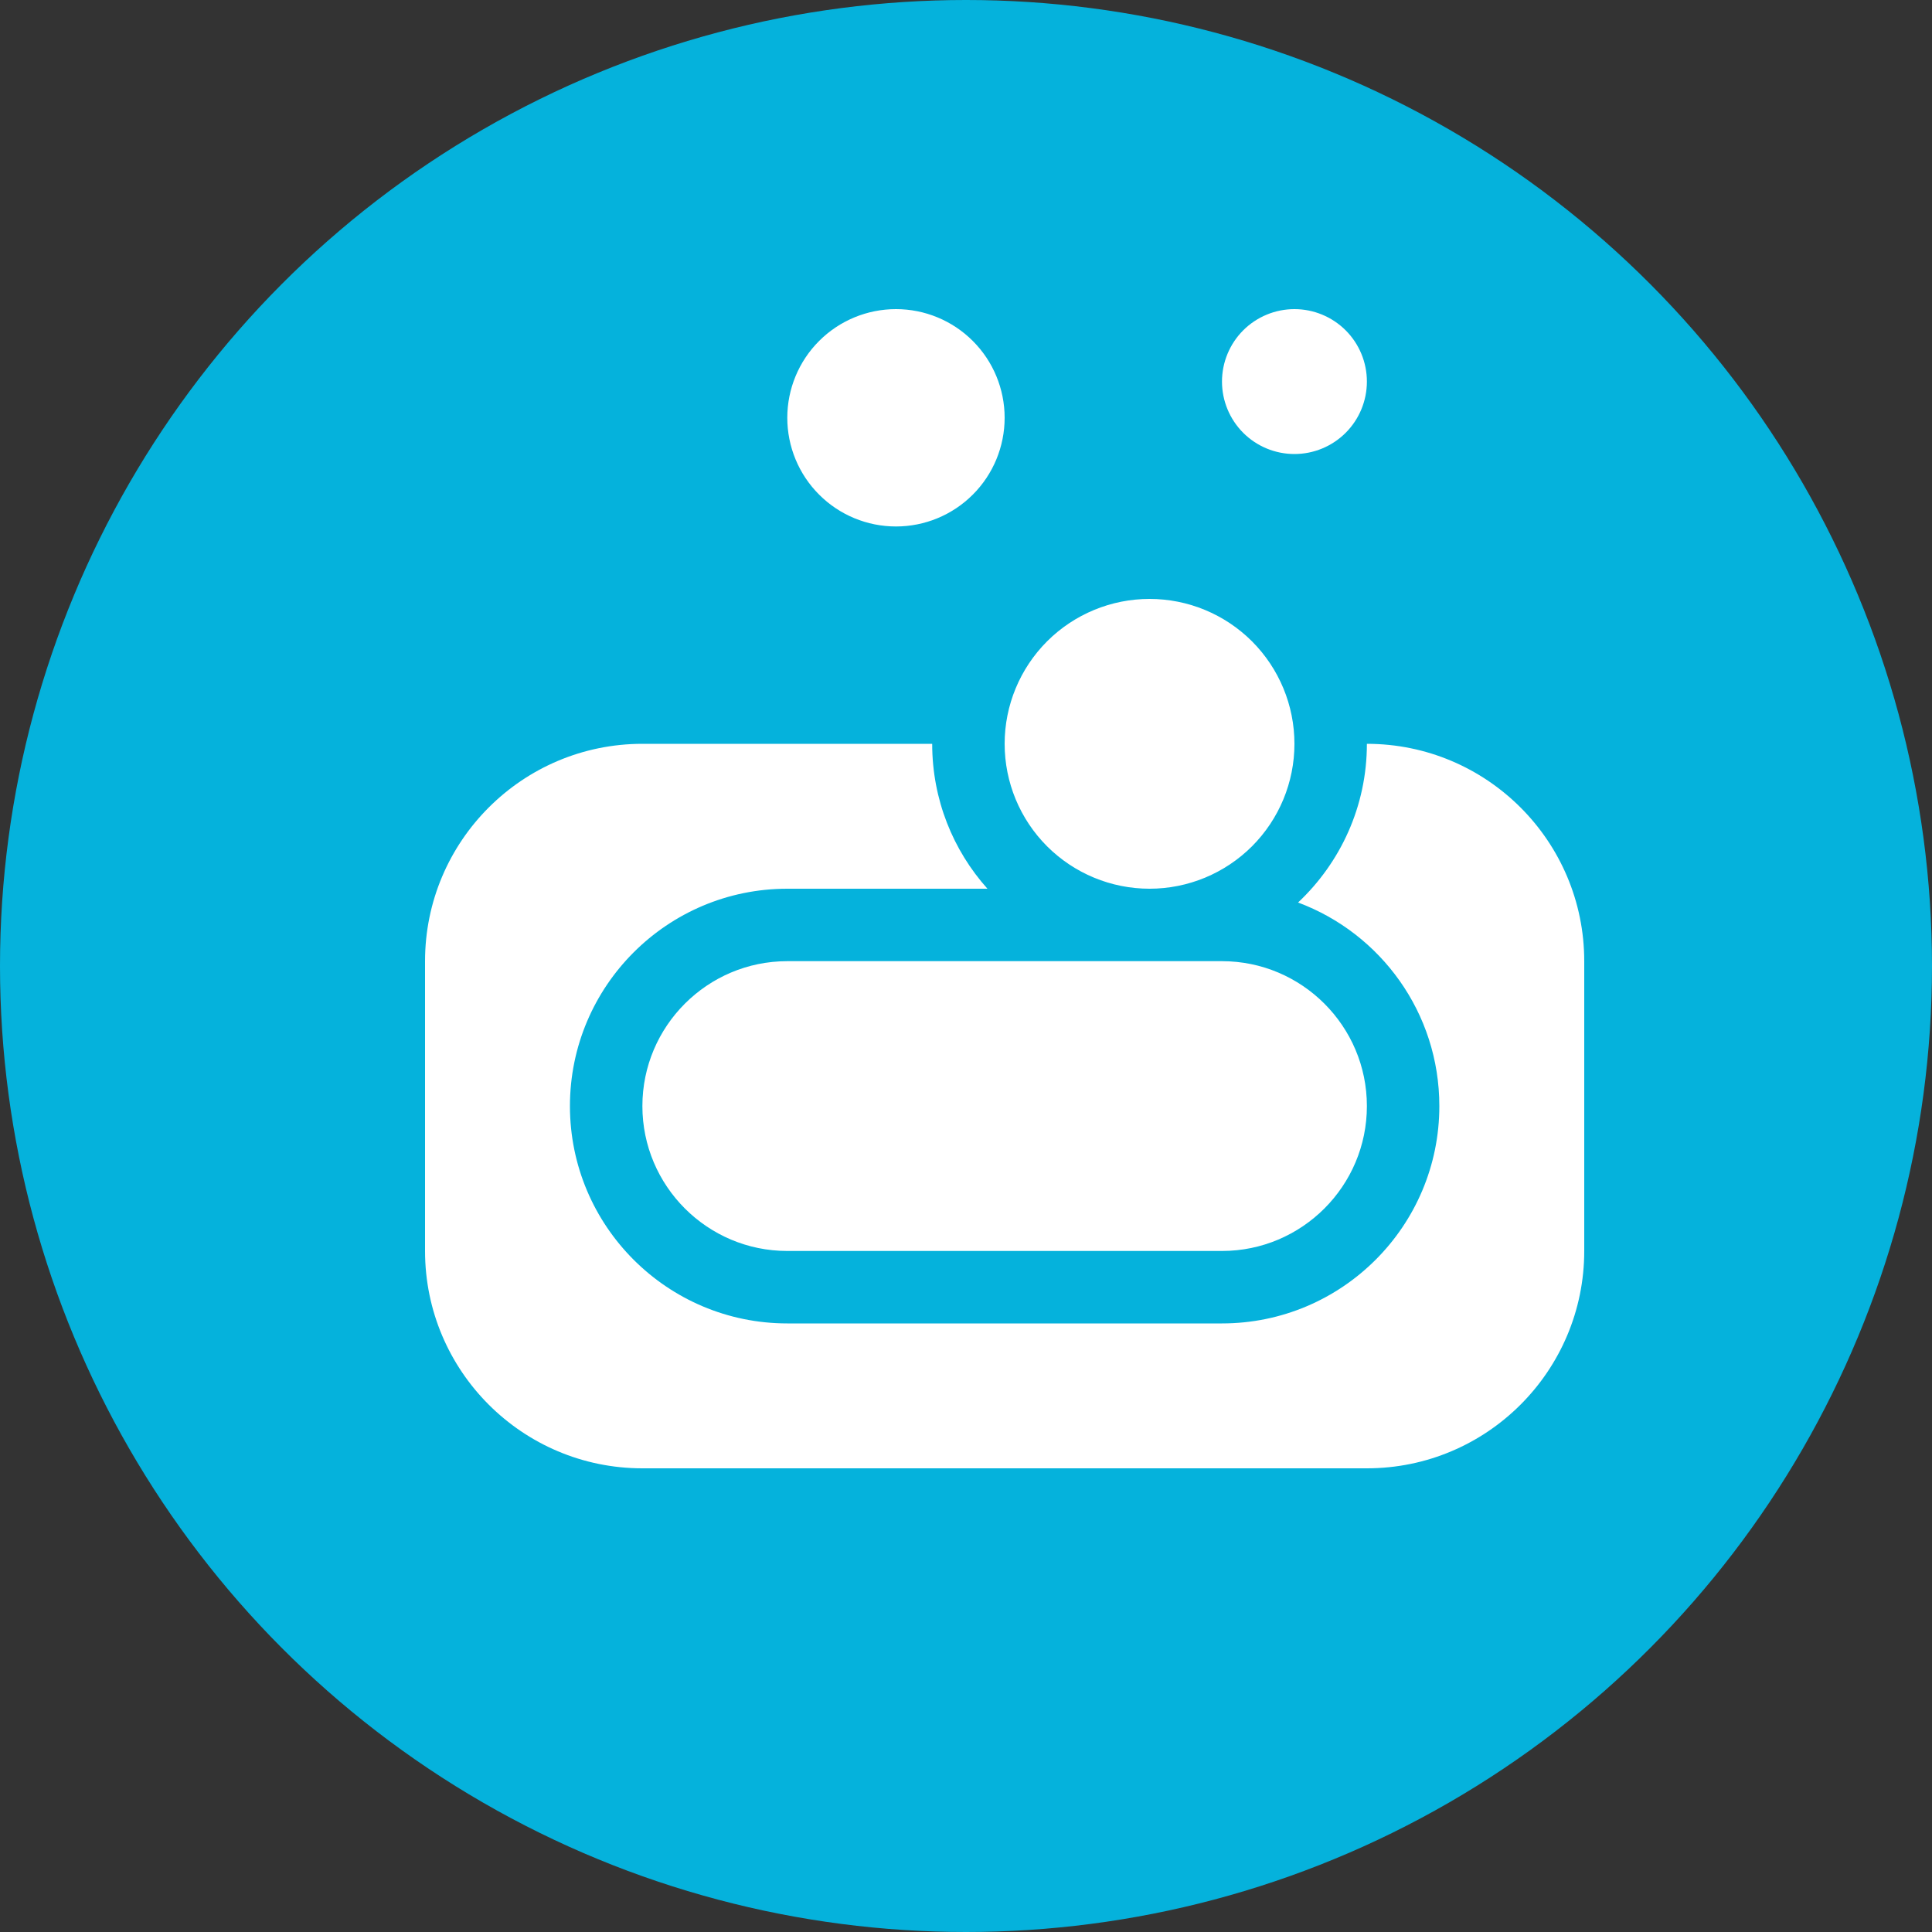
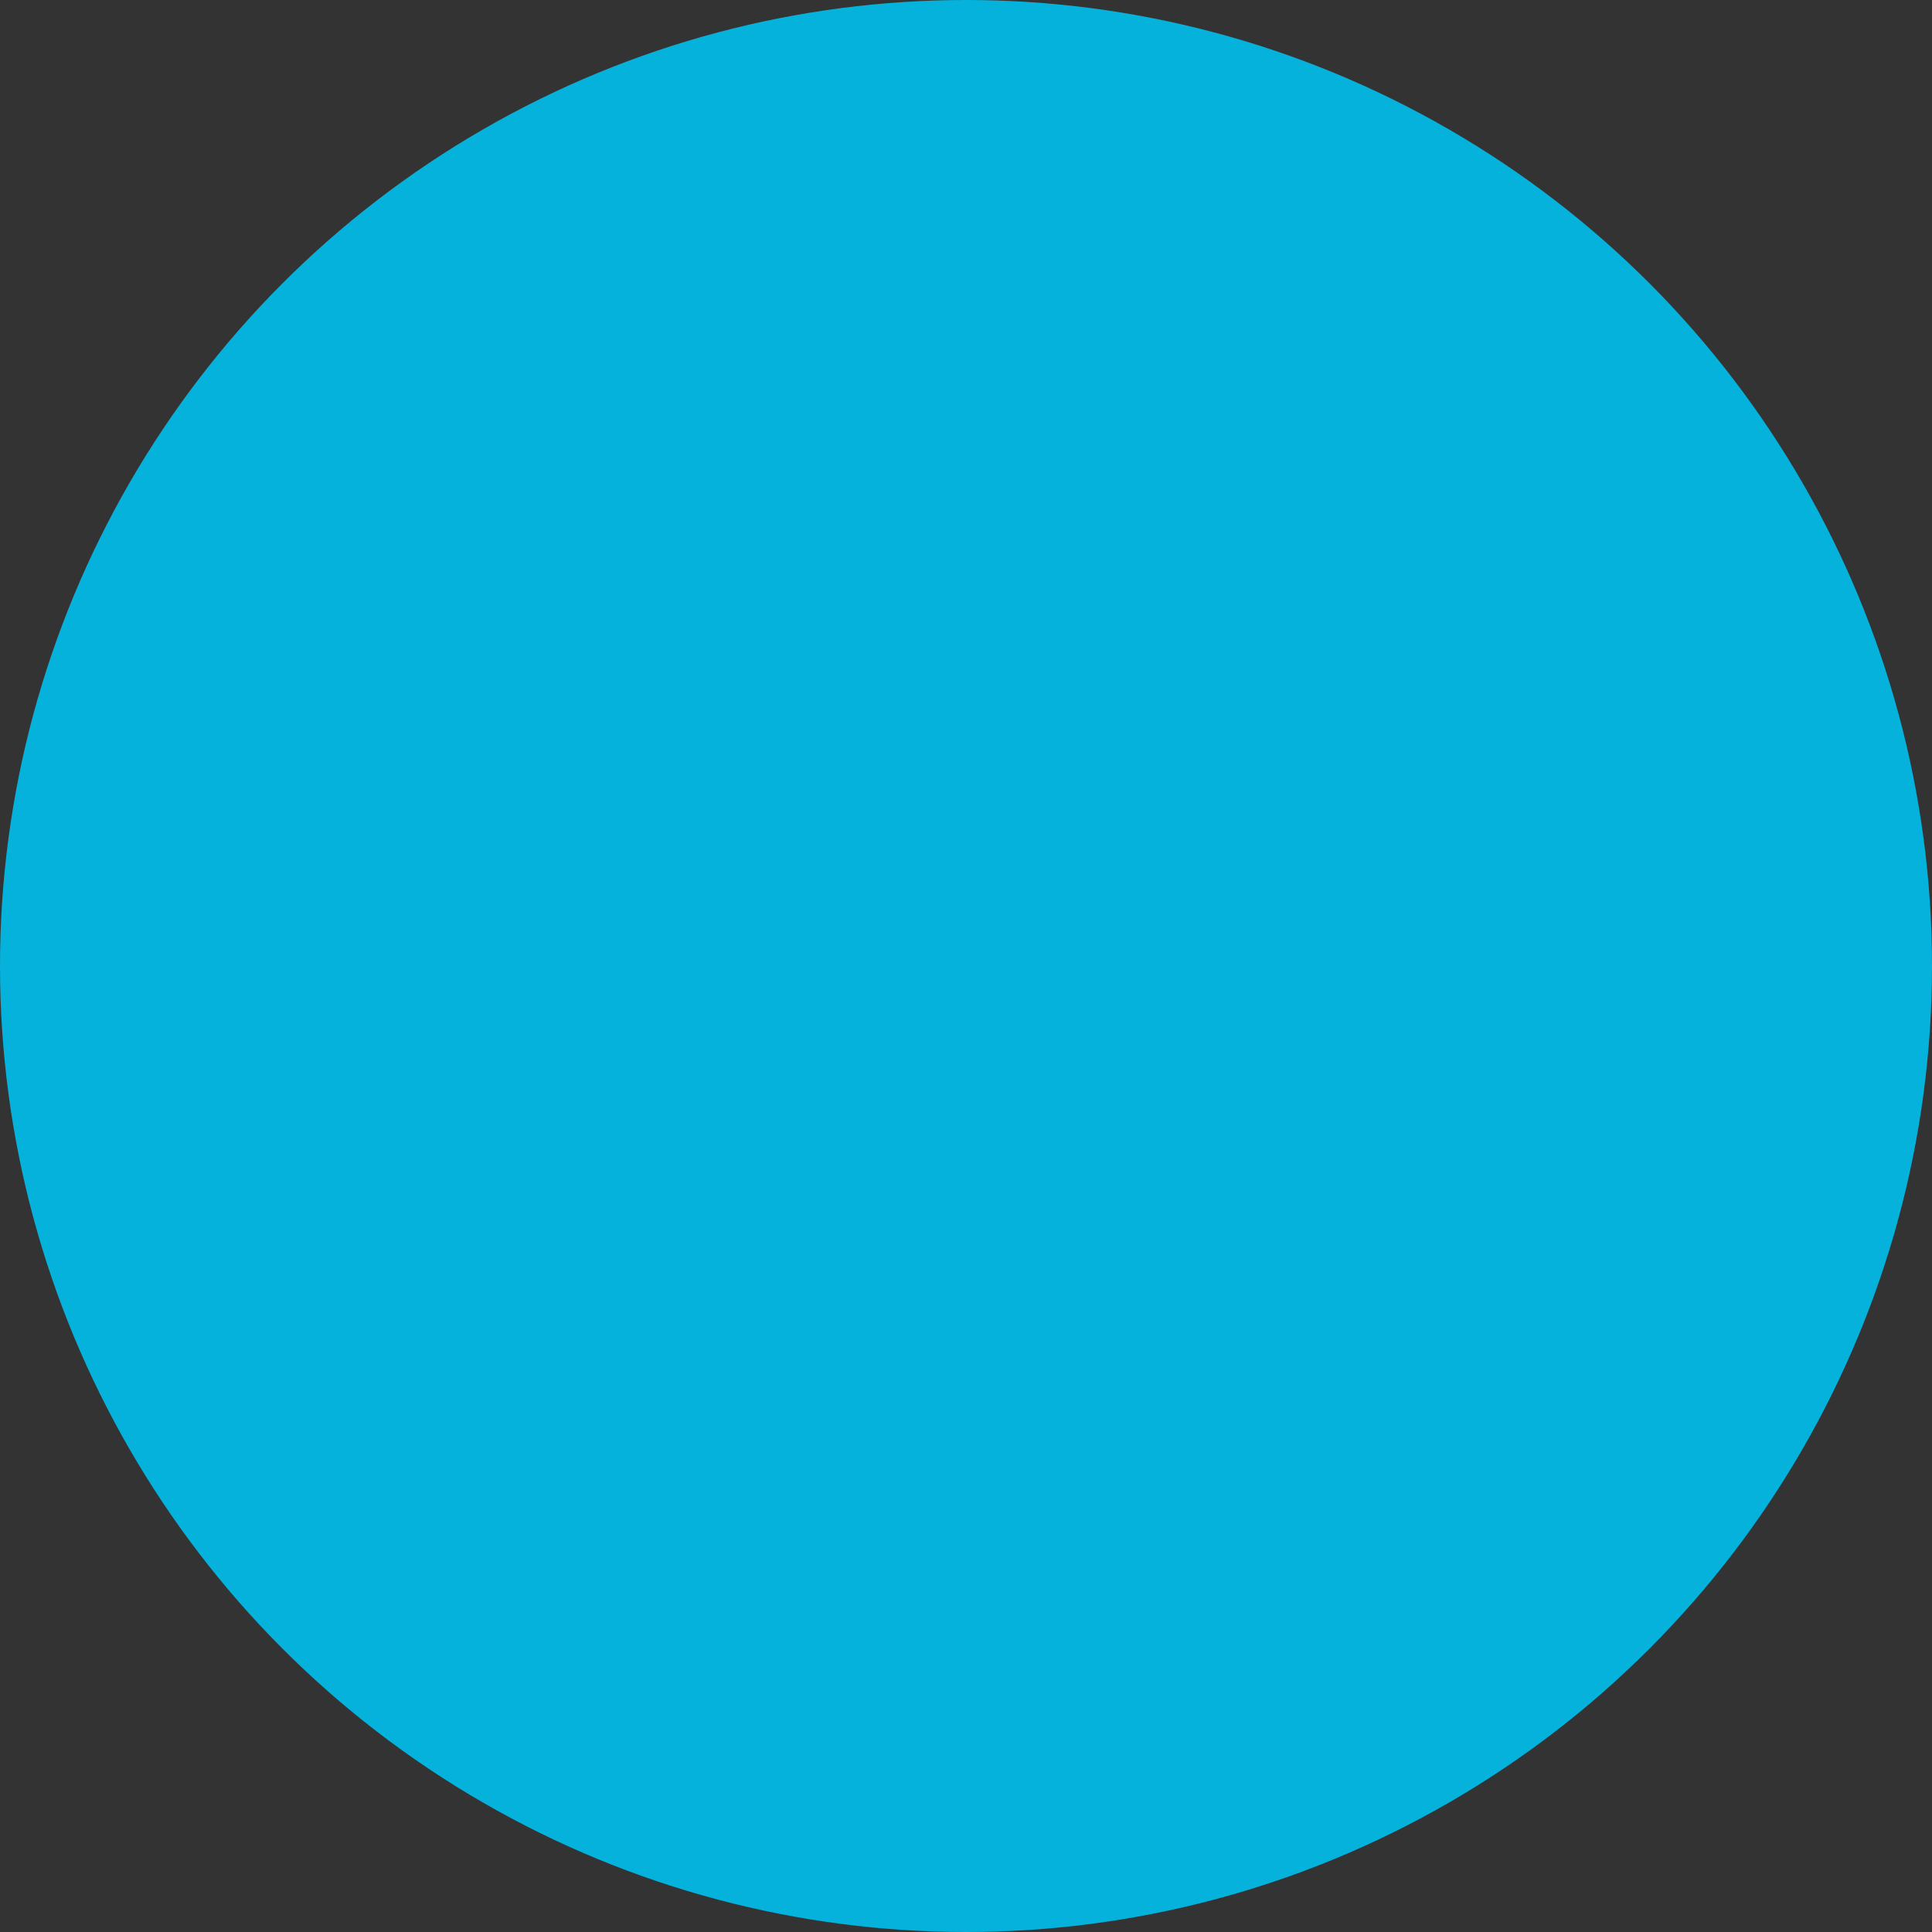
<svg xmlns="http://www.w3.org/2000/svg" width="50" height="50" viewBox="0 0 50 50" fill="none">
  <rect x="0" y="0" width="50" height="50" fill="#333333" stroke="none" />
  <circle cx="25" cy="25" r="25" fill="#05B2DC" />
  <g clip-path="url(#clip0_222_4)">
-     <path d="M23.188 13.625C23.933 13.625 24.649 13.329 25.176 12.801C25.704 12.274 26 11.558 26 10.812C26 10.067 25.704 9.351 25.176 8.824C24.649 8.296 23.933 8 23.188 8C22.442 8 21.726 8.296 21.199 8.824C20.671 9.351 20.375 10.067 20.375 10.812C20.375 11.558 20.671 12.274 21.199 12.801C21.726 13.329 22.442 13.625 23.188 13.625ZM29.75 23C30.745 23 31.698 22.605 32.402 21.902C33.105 21.198 33.5 20.245 33.5 19.25C33.5 18.255 33.105 17.302 32.402 16.598C31.698 15.895 30.745 15.5 29.75 15.5C28.755 15.5 27.802 15.895 27.098 16.598C26.395 17.302 26 18.255 26 19.25C26 20.245 26.395 21.198 27.098 21.902C27.802 22.605 28.755 23 29.75 23ZM35.375 9.875C35.375 9.378 35.178 8.901 34.826 8.549C34.474 8.198 33.997 8 33.5 8C33.003 8 32.526 8.198 32.174 8.549C31.823 8.901 31.625 9.378 31.625 9.875C31.625 10.372 31.823 10.849 32.174 11.201C32.526 11.553 33.003 11.75 33.5 11.75C33.997 11.75 34.474 11.553 34.826 11.201C35.178 10.849 35.375 10.372 35.375 9.875ZM35.375 19.25C35.375 20.867 34.69 22.326 33.594 23.357C35.732 24.154 37.25 26.211 37.25 28.625C37.25 31.73 34.73 34.25 31.625 34.25H20.375C17.27 34.25 14.75 31.73 14.75 28.625C14.75 25.52 17.27 23 20.375 23H25.555C24.664 22.004 24.125 20.691 24.125 19.25H16.625C13.52 19.25 11 21.77 11 24.875V32.375C11 35.48 13.52 38 16.625 38H35.375C38.48 38 41 35.48 41 32.375V24.875C41 21.77 38.48 19.25 35.375 19.25ZM20.375 24.875C18.307 24.875 16.625 26.557 16.625 28.625C16.625 30.693 18.307 32.375 20.375 32.375H31.625C33.693 32.375 35.375 30.693 35.375 28.625C35.375 26.557 33.693 24.875 31.625 24.875H29.75H20.375Z" fill="white" />
+     <path d="M23.188 13.625C23.933 13.625 24.649 13.329 25.176 12.801C25.704 12.274 26 11.558 26 10.812C26 10.067 25.704 9.351 25.176 8.824C24.649 8.296 23.933 8 23.188 8C22.442 8 21.726 8.296 21.199 8.824C20.671 9.351 20.375 10.067 20.375 10.812C20.375 11.558 20.671 12.274 21.199 12.801C21.726 13.329 22.442 13.625 23.188 13.625ZM29.75 23C30.745 23 31.698 22.605 32.402 21.902C33.105 21.198 33.5 20.245 33.5 19.25C33.5 18.255 33.105 17.302 32.402 16.598C31.698 15.895 30.745 15.5 29.75 15.5C28.755 15.5 27.802 15.895 27.098 16.598C26.395 17.302 26 18.255 26 19.25C26 20.245 26.395 21.198 27.098 21.902C27.802 22.605 28.755 23 29.75 23ZM35.375 9.875C35.375 9.378 35.178 8.901 34.826 8.549C34.474 8.198 33.997 8 33.5 8C33.003 8 32.526 8.198 32.174 8.549C31.823 8.901 31.625 9.378 31.625 9.875C31.625 10.372 31.823 10.849 32.174 11.201C32.526 11.553 33.003 11.75 33.5 11.75C33.997 11.75 34.474 11.553 34.826 11.201C35.178 10.849 35.375 10.372 35.375 9.875ZM35.375 19.25C35.375 20.867 34.69 22.326 33.594 23.357C35.732 24.154 37.25 26.211 37.25 28.625C37.25 31.73 34.73 34.25 31.625 34.25H20.375C17.27 34.25 14.75 31.73 14.75 28.625C14.75 25.52 17.27 23 20.375 23H25.555C24.664 22.004 24.125 20.691 24.125 19.25H16.625C13.52 19.25 11 21.77 11 24.875V32.375C11 35.48 13.52 38 16.625 38H35.375C38.48 38 41 35.48 41 32.375V24.875C41 21.77 38.48 19.25 35.375 19.25ZM20.375 24.875C18.307 24.875 16.625 26.557 16.625 28.625C16.625 30.693 18.307 32.375 20.375 32.375H31.625C33.693 32.375 35.375 30.693 35.375 28.625C35.375 26.557 33.693 24.875 31.625 24.875H29.75Z" fill="white" />
  </g>
  <defs>
    <clipPath id="clip0_222_4">
-       <rect width="30" height="30" fill="white" transform="translate(11 8)" />
-     </clipPath>
+       </clipPath>
  </defs>
</svg>